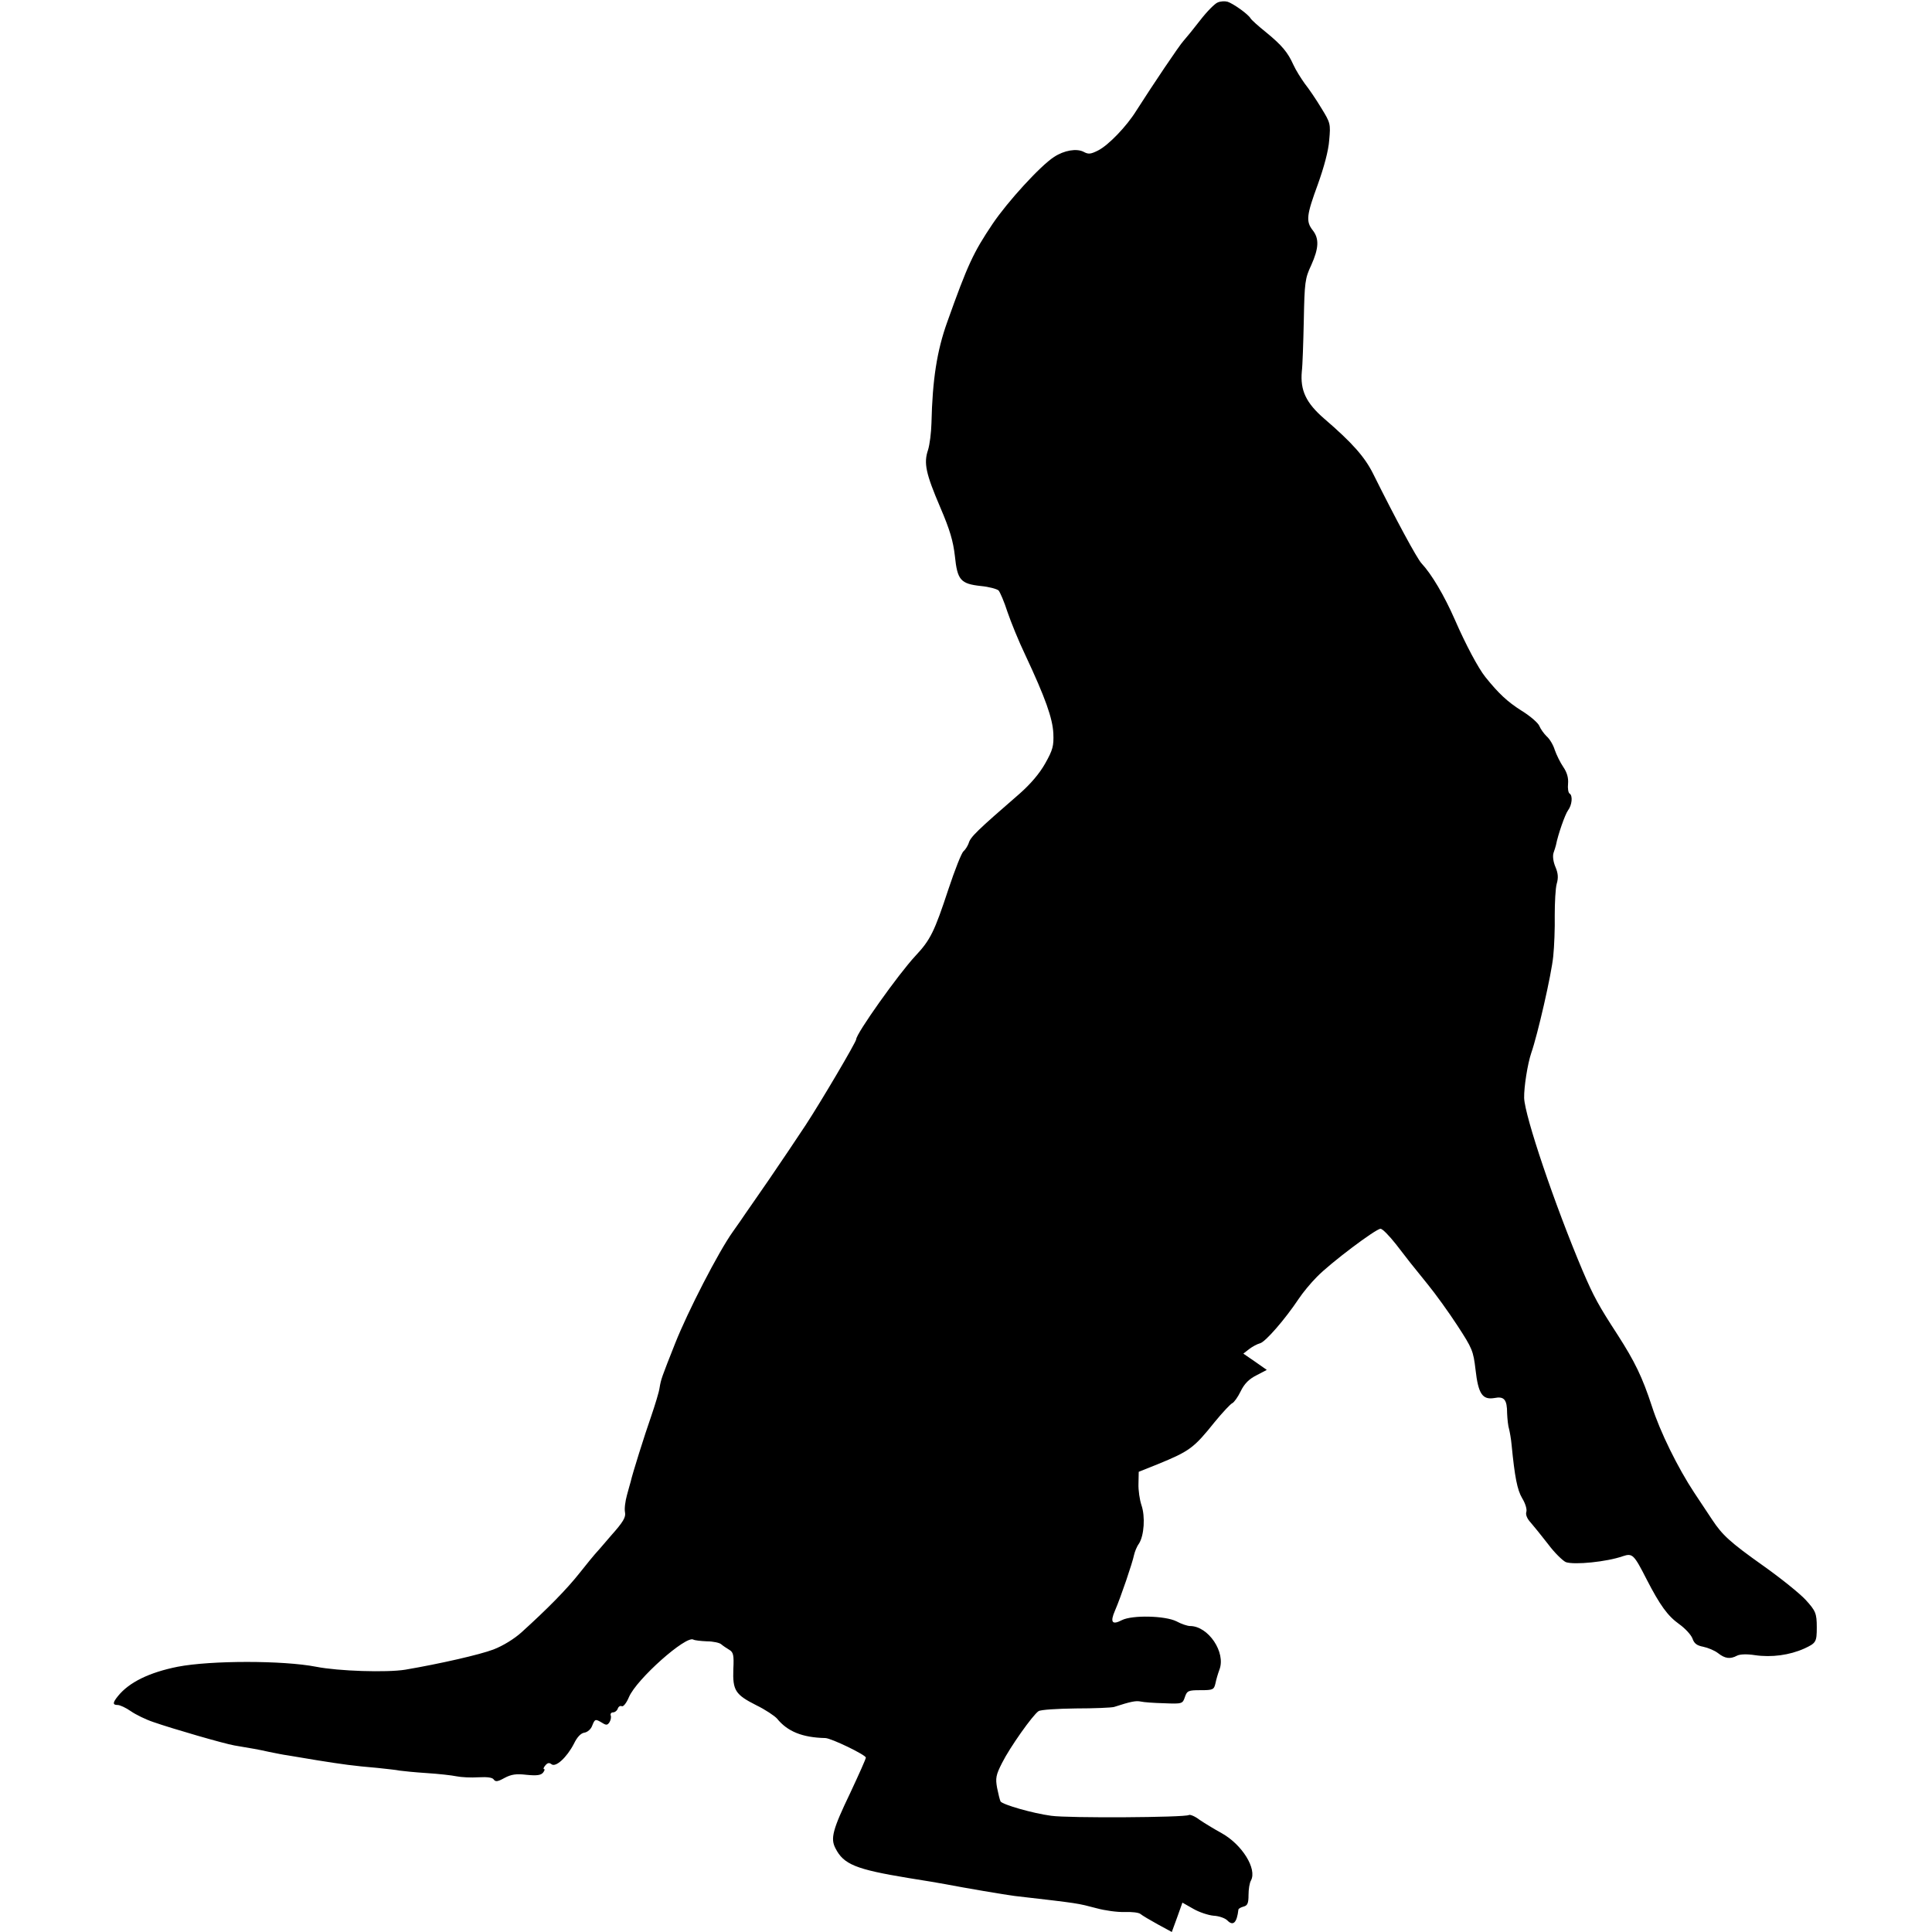
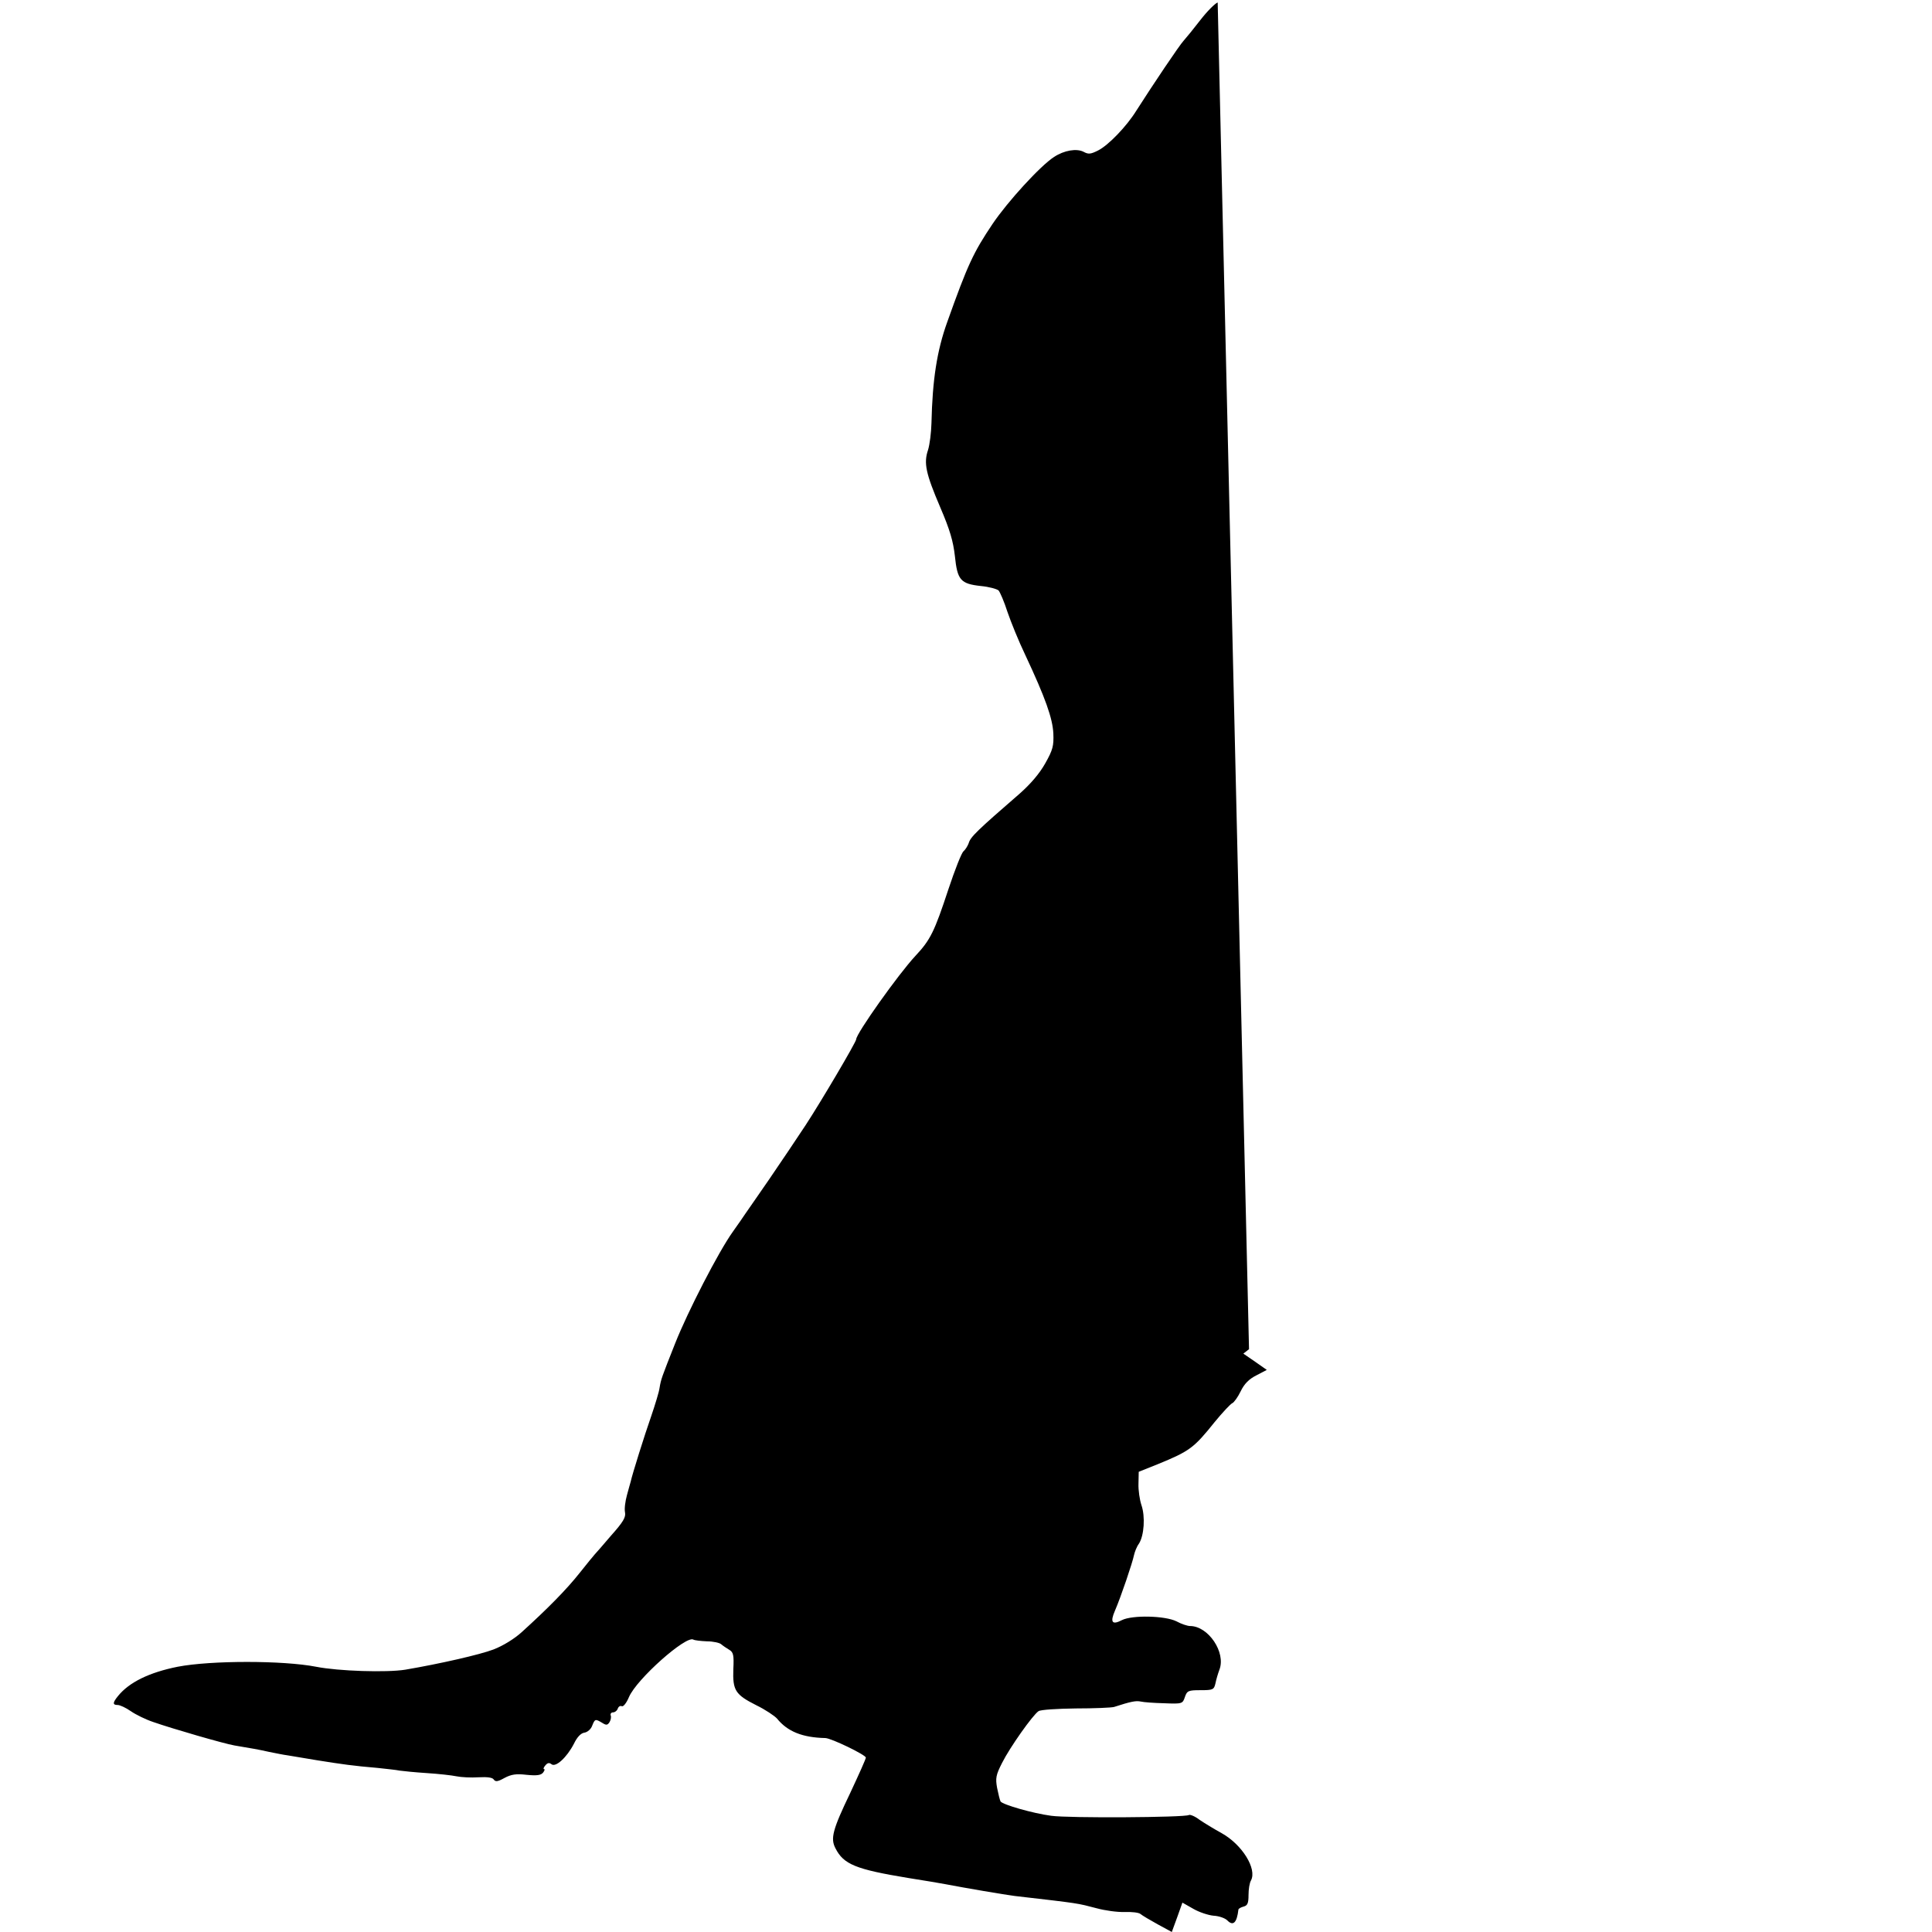
<svg xmlns="http://www.w3.org/2000/svg" version="1.0" width="783pt" height="783pt" viewBox="0 0 783 783" preserveAspectRatio="xMidYMid meet">
  <g transform="translate(0,783) scale(0.1,-0.1)" fill="#000000" stroke="none">
-     <path d="M4935 7820 c-11 -4 -43 -36 -70 -71 -27 -35 -58 -73 -68 -84 -17 -18 -125 -179 -192 -284 -39 -63 -113 -140 -155 -161 -30 -15 -39 -16 -59 -5 -28 14 -78 6 -119 -21 -56 -36 -189 -182 -249 -271 -78 -116 -101 -165 -184 -398 -42 -117 -60 -234 -64 -410 -1 -38 -7 -87 -14 -109 -18 -53 -9 -95 50 -233 39 -91 52 -136 59 -197 10 -97 23 -112 105 -121 33 -3 65 -12 72 -18 6 -7 23 -46 36 -87 14 -41 46 -120 72 -174 82 -175 111 -257 114 -319 2 -50 -2 -66 -33 -121 -23 -41 -59 -83 -103 -122 -173 -150 -200 -176 -207 -201 -4 -11 -13 -26 -21 -33 -8 -6 -35 -75 -61 -153 -57 -173 -73 -206 -134 -271 -69 -74 -240 -315 -240 -338 0 -11 -144 -255 -205 -348 -34 -52 -101 -151 -148 -220 -48 -69 -91 -132 -97 -140 -5 -8 -28 -41 -50 -72 -58 -81 -183 -324 -234 -453 -55 -139 -57 -144 -63 -180 -2 -16 -18 -68 -34 -115 -26 -74 -77 -236 -83 -265 -2 -5 -8 -30 -15 -54 -7 -25 -11 -56 -8 -70 4 -20 -7 -39 -57 -95 -33 -39 -63 -73 -66 -76 -3 -3 -30 -36 -61 -75 -53 -67 -131 -146 -236 -241 -29 -26 -74 -54 -113 -69 -55 -21 -217 -58 -358 -82 -75 -12 -270 -6 -361 12 -134 26 -426 26 -561 0 -115 -23 -197 -63 -242 -119 -22 -27 -22 -36 -1 -36 9 0 33 -11 53 -25 20 -14 61 -34 91 -44 77 -27 288 -88 329 -95 71 -12 96 -16 140 -26 25 -5 59 -12 75 -14 17 -3 71 -12 120 -20 100 -16 149 -23 245 -31 36 -4 76 -8 90 -11 14 -2 63 -7 110 -10 47 -3 101 -9 120 -13 19 -4 59 -6 89 -4 37 2 57 -1 62 -9 7 -10 16 -9 43 6 28 15 48 18 90 13 41 -4 58 -2 67 9 6 8 8 14 4 14 -4 0 -2 7 5 15 9 11 16 12 25 5 17 -14 62 27 91 83 13 27 28 43 43 45 12 2 26 14 31 28 11 28 13 28 40 12 17 -11 22 -10 30 2 5 8 8 21 5 28 -2 6 2 12 9 12 8 0 17 7 20 16 3 8 10 12 16 9 6 -3 19 13 29 37 31 73 232 251 261 233 5 -3 30 -6 55 -7 25 0 52 -6 58 -12 7 -6 22 -16 32 -22 17 -10 20 -21 17 -79 -3 -86 8 -103 93 -146 37 -18 74 -43 84 -54 42 -52 102 -77 196 -79 25 -1 163 -68 164 -79 1 -4 -28 -68 -63 -143 -72 -150 -81 -185 -60 -225 33 -65 82 -85 294 -120 69 -11 136 -22 150 -25 78 -15 242 -43 282 -48 269 -31 252 -29 333 -50 33 -9 83 -16 112 -15 29 1 58 -2 65 -8 7 -6 39 -25 70 -42 l57 -31 22 60 21 59 44 -25 c24 -14 61 -26 82 -28 22 -1 48 -10 57 -20 23 -23 38 -8 44 45 1 4 10 9 21 12 16 4 20 14 20 47 0 23 4 49 10 59 25 47 -36 145 -118 191 -31 17 -72 42 -91 55 -18 14 -38 22 -43 19 -16 -10 -489 -13 -558 -3 -75 10 -196 45 -205 58 -3 6 -9 30 -14 55 -7 39 -5 52 20 101 32 64 125 195 148 210 9 6 77 10 151 11 74 0 144 3 155 6 68 22 88 26 108 22 12 -3 55 -6 96 -7 72 -3 74 -2 83 25 9 26 14 28 64 28 50 0 54 2 60 28 3 15 10 39 16 55 27 70 -45 177 -119 177 -10 0 -35 8 -55 19 -46 23 -179 26 -221 5 -40 -21 -49 -9 -28 39 23 53 71 194 77 225 3 13 11 34 20 46 21 33 26 110 10 156 -7 21 -13 60 -12 87 l1 48 75 30 c132 54 148 66 233 172 32 39 64 73 71 76 7 3 23 25 34 48 15 31 34 50 64 65 l42 22 -47 33 -48 33 23 18 c13 10 33 21 45 24 22 6 101 97 157 181 16 24 48 63 73 88 53 55 239 195 258 195 8 0 35 -28 62 -62 57 -74 56 -73 129 -163 31 -38 86 -114 121 -168 60 -92 64 -102 73 -178 11 -98 28 -123 76 -115 40 8 52 -6 52 -62 1 -23 4 -52 8 -64 3 -12 8 -40 10 -62 13 -133 23 -184 43 -218 13 -21 20 -45 17 -55 -4 -11 3 -28 17 -43 12 -14 44 -53 71 -88 26 -35 59 -67 72 -73 34 -12 166 1 231 24 39 13 45 7 96 -93 55 -107 86 -149 132 -182 24 -17 48 -43 54 -58 7 -21 18 -29 44 -34 19 -4 46 -15 60 -26 28 -22 49 -25 77 -10 12 6 40 7 72 2 68 -10 141 0 201 27 47 22 50 26 50 86 0 57 -5 67 -45 111 -24 26 -101 88 -173 139 -134 95 -165 124 -206 186 -13 20 -46 69 -73 110 -66 100 -138 246 -171 349 -39 119 -69 181 -139 290 -78 120 -97 155 -142 260 -113 267 -234 625 -237 700 -1 44 14 139 29 183 25 71 82 318 89 392 4 39 7 113 6 165 0 52 3 110 8 128 7 24 6 42 -5 68 -9 21 -12 44 -8 57 4 12 9 27 10 32 8 42 37 125 49 141 16 21 20 60 6 68 -5 3 -8 21 -6 40 2 23 -4 45 -19 67 -13 19 -28 50 -35 70 -6 20 -21 45 -33 55 -11 11 -24 29 -29 41 -4 12 -37 41 -73 63 -57 36 -93 70 -146 136 -29 36 -80 132 -124 233 -43 98 -94 184 -135 228 -18 19 -104 178 -196 363 -34 68 -84 125 -198 223 -74 64 -98 115 -91 192 3 22 6 115 8 206 3 155 5 171 30 224 31 69 33 108 6 142 -28 36 -25 61 21 186 25 70 43 136 46 179 6 66 5 70 -32 130 -21 35 -51 79 -67 99 -15 21 -36 54 -46 76 -23 51 -46 79 -112 133 -30 24 -58 49 -62 56 -11 18 -71 60 -93 67 -11 3 -29 2 -40 -3z" />
+     <path d="M4935 7820 c-11 -4 -43 -36 -70 -71 -27 -35 -58 -73 -68 -84 -17 -18 -125 -179 -192 -284 -39 -63 -113 -140 -155 -161 -30 -15 -39 -16 -59 -5 -28 14 -78 6 -119 -21 -56 -36 -189 -182 -249 -271 -78 -116 -101 -165 -184 -398 -42 -117 -60 -234 -64 -410 -1 -38 -7 -87 -14 -109 -18 -53 -9 -95 50 -233 39 -91 52 -136 59 -197 10 -97 23 -112 105 -121 33 -3 65 -12 72 -18 6 -7 23 -46 36 -87 14 -41 46 -120 72 -174 82 -175 111 -257 114 -319 2 -50 -2 -66 -33 -121 -23 -41 -59 -83 -103 -122 -173 -150 -200 -176 -207 -201 -4 -11 -13 -26 -21 -33 -8 -6 -35 -75 -61 -153 -57 -173 -73 -206 -134 -271 -69 -74 -240 -315 -240 -338 0 -11 -144 -255 -205 -348 -34 -52 -101 -151 -148 -220 -48 -69 -91 -132 -97 -140 -5 -8 -28 -41 -50 -72 -58 -81 -183 -324 -234 -453 -55 -139 -57 -144 -63 -180 -2 -16 -18 -68 -34 -115 -26 -74 -77 -236 -83 -265 -2 -5 -8 -30 -15 -54 -7 -25 -11 -56 -8 -70 4 -20 -7 -39 -57 -95 -33 -39 -63 -73 -66 -76 -3 -3 -30 -36 -61 -75 -53 -67 -131 -146 -236 -241 -29 -26 -74 -54 -113 -69 -55 -21 -217 -58 -358 -82 -75 -12 -270 -6 -361 12 -134 26 -426 26 -561 0 -115 -23 -197 -63 -242 -119 -22 -27 -22 -36 -1 -36 9 0 33 -11 53 -25 20 -14 61 -34 91 -44 77 -27 288 -88 329 -95 71 -12 96 -16 140 -26 25 -5 59 -12 75 -14 17 -3 71 -12 120 -20 100 -16 149 -23 245 -31 36 -4 76 -8 90 -11 14 -2 63 -7 110 -10 47 -3 101 -9 120 -13 19 -4 59 -6 89 -4 37 2 57 -1 62 -9 7 -10 16 -9 43 6 28 15 48 18 90 13 41 -4 58 -2 67 9 6 8 8 14 4 14 -4 0 -2 7 5 15 9 11 16 12 25 5 17 -14 62 27 91 83 13 27 28 43 43 45 12 2 26 14 31 28 11 28 13 28 40 12 17 -11 22 -10 30 2 5 8 8 21 5 28 -2 6 2 12 9 12 8 0 17 7 20 16 3 8 10 12 16 9 6 -3 19 13 29 37 31 73 232 251 261 233 5 -3 30 -6 55 -7 25 0 52 -6 58 -12 7 -6 22 -16 32 -22 17 -10 20 -21 17 -79 -3 -86 8 -103 93 -146 37 -18 74 -43 84 -54 42 -52 102 -77 196 -79 25 -1 163 -68 164 -79 1 -4 -28 -68 -63 -143 -72 -150 -81 -185 -60 -225 33 -65 82 -85 294 -120 69 -11 136 -22 150 -25 78 -15 242 -43 282 -48 269 -31 252 -29 333 -50 33 -9 83 -16 112 -15 29 1 58 -2 65 -8 7 -6 39 -25 70 -42 l57 -31 22 60 21 59 44 -25 c24 -14 61 -26 82 -28 22 -1 48 -10 57 -20 23 -23 38 -8 44 45 1 4 10 9 21 12 16 4 20 14 20 47 0 23 4 49 10 59 25 47 -36 145 -118 191 -31 17 -72 42 -91 55 -18 14 -38 22 -43 19 -16 -10 -489 -13 -558 -3 -75 10 -196 45 -205 58 -3 6 -9 30 -14 55 -7 39 -5 52 20 101 32 64 125 195 148 210 9 6 77 10 151 11 74 0 144 3 155 6 68 22 88 26 108 22 12 -3 55 -6 96 -7 72 -3 74 -2 83 25 9 26 14 28 64 28 50 0 54 2 60 28 3 15 10 39 16 55 27 70 -45 177 -119 177 -10 0 -35 8 -55 19 -46 23 -179 26 -221 5 -40 -21 -49 -9 -28 39 23 53 71 194 77 225 3 13 11 34 20 46 21 33 26 110 10 156 -7 21 -13 60 -12 87 l1 48 75 30 c132 54 148 66 233 172 32 39 64 73 71 76 7 3 23 25 34 48 15 31 34 50 64 65 l42 22 -47 33 -48 33 23 18 z" />
  </g>
</svg>